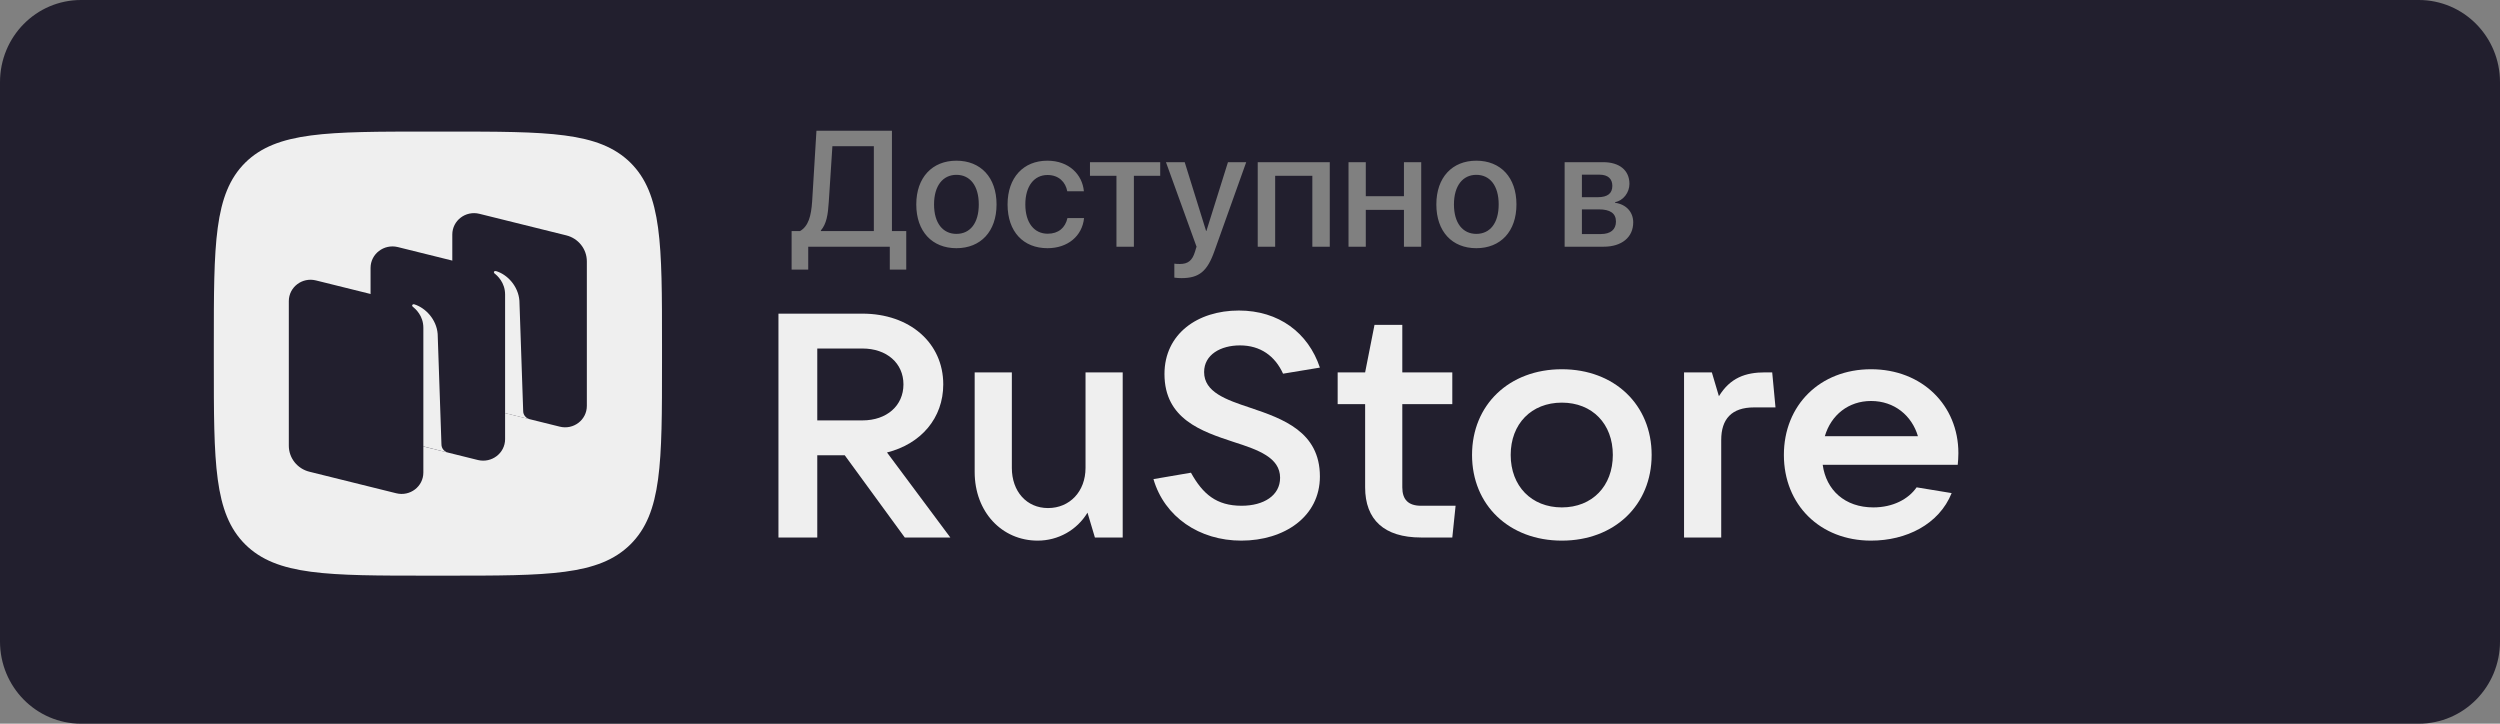
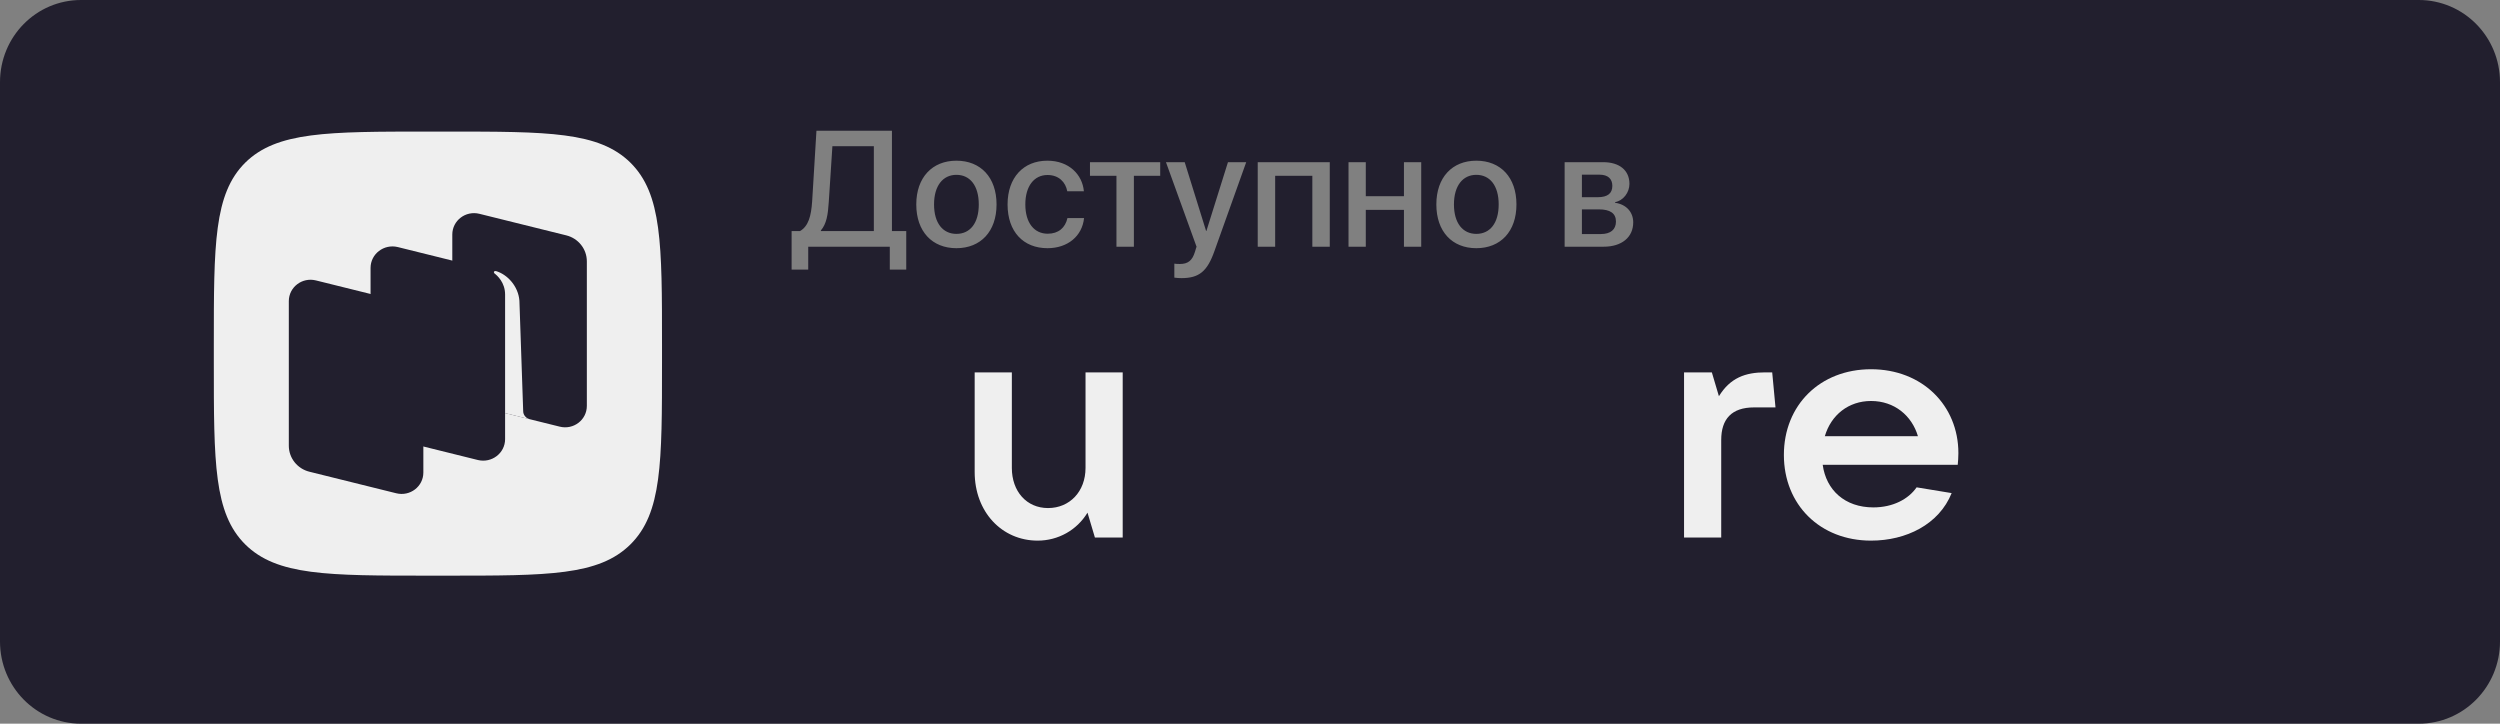
<svg xmlns="http://www.w3.org/2000/svg" width="152" height="44" viewBox="0 0 152 44" fill="none">
  <rect x="0" y="0" width="152" height="44" fill="#808080" stroke="none" />
  <desc>
			Created with Pixso.
	</desc>
  <defs />
  <rect id="RuStore" width="152" height="44" fill="#FFFFFF" fill-opacity="0" />
  <path id="vector" d="M4.93 0C2.2 0 0 2.23 0 5L0 39C0 41.76 2.2 44 4.93 44L147.06 44C149.79 44 152 41.76 152 39L152 5C152 2.23 149.79 0 147.06 0L4.93 0ZM73.84 15.26C73.4 16.51 72.9 16.91 71.83 16.91C71.75 16.91 71.48 16.9 71.4 16.88L71.4 16.03C71.48 16.05 71.65 16.05 71.74 16.05C72.23 16.05 72.49 15.84 72.65 15.32C72.65 15.31 72.69 15.21 72.71 15.12C72.73 15.06 72.75 15 72.75 15L70.89 9.86L72.03 9.86L73.33 14.04L73.35 14.04L74.66 9.86L75.77 9.86L73.84 15.26ZM70.54 9.86L66.27 9.86L66.27 10.69L67.88 10.69L67.88 15L68.94 15L68.94 10.69L70.54 10.69L70.54 9.86ZM54.1 15L49.14 15L49.14 16.39L48.13 16.39L48.13 14.05L48.64 14.05C49.15 13.75 49.32 13.15 49.38 12.22L49.64 7.95L54.23 7.95L54.23 14.05L55.1 14.05L55.1 16.39L54.1 16.39L54.1 15ZM50.39 12.27L50.61 8.89L53.13 8.89L53.13 14.05L49.91 14.05L49.91 14.01C50.25 13.61 50.34 13.07 50.39 12.27ZM58.15 15.09C59.62 15.09 60.59 14.08 60.59 12.43C60.59 10.78 59.62 9.77 58.15 9.77C56.69 9.77 55.71 10.78 55.71 12.43C55.71 14.08 56.68 15.09 58.15 15.09ZM56.79 12.43C56.79 13.57 57.33 14.22 58.15 14.22C58.98 14.22 59.51 13.57 59.51 12.43C59.51 11.29 58.98 10.63 58.15 10.63C57.33 10.63 56.79 11.29 56.79 12.43ZM63.68 9.77C65 9.77 65.81 10.62 65.9 11.63L64.89 11.63C64.79 11.08 64.38 10.64 63.69 10.64C62.87 10.64 62.34 11.32 62.34 12.43C62.34 13.55 62.88 14.21 63.7 14.21C64.35 14.21 64.77 13.85 64.9 13.26L65.91 13.26C65.8 14.35 64.92 15.09 63.69 15.09C62.22 15.09 61.26 14.09 61.26 12.43C61.26 10.8 62.22 9.77 63.68 9.77ZM79.79 15L80.85 15L80.85 9.86L76.47 9.86L76.47 15L77.53 15L77.53 10.69L79.79 10.69L79.79 15ZM86.41 15L85.36 15L85.36 12.76L83.04 12.76L83.04 15L81.99 15L81.99 9.86L83.04 9.86L83.04 11.93L85.36 11.93L85.36 9.86L86.41 9.86L86.41 15ZM89.76 15.09C91.23 15.09 92.2 14.08 92.2 12.43C92.2 10.78 91.23 9.77 89.76 9.77C88.3 9.77 87.33 10.78 87.33 12.43C87.33 14.08 88.29 15.09 89.76 15.09ZM88.4 12.43C88.4 13.57 88.94 14.22 89.76 14.22C90.59 14.22 91.12 13.57 91.12 12.43C91.12 11.29 90.59 10.63 89.76 10.63C88.94 10.63 88.4 11.29 88.4 12.43ZM99.3 13.52C99.3 14.42 98.61 15 97.5 15L95.13 15L95.13 9.86L97.47 9.86C98.47 9.86 99.07 10.36 99.07 11.18C99.07 11.71 98.69 12.2 98.2 12.29L98.2 12.33C98.86 12.42 99.3 12.88 99.3 13.52ZM96.18 10.62L97.25 10.62C97.76 10.62 98.03 10.87 98.03 11.3C98.03 11.76 97.74 11.99 97.14 11.99L96.18 11.99L96.18 10.62ZM96.18 12.73L97.21 12.73C97.9 12.73 98.25 12.97 98.25 13.47C98.25 13.96 97.92 14.23 97.33 14.23L96.18 14.23L96.18 12.73Z" fill="#221F2E" fill-opacity="1" fill-rule="evenodd" />
  <path id="vector" d="M26.08 35C19.91 35 16.83 35 14.91 33.1C13 31.2 13 28.14 13 22.03L13 20.96C13 14.85 13 11.79 14.91 9.89C16.83 8 19.91 8 26.08 8L27.17 8C33.33 8 36.41 8 38.33 9.89C40.25 11.79 40.25 14.85 40.25 20.96L40.25 22.03C40.25 28.14 40.25 31.2 38.33 33.1C36.41 35 33.33 35 27.17 35L26.08 35Z" fill="#EFEFEF" fill-opacity="1" fill-rule="evenodd" />
  <path id="vector" d="M28.75 24.63C28.02 24.45 27.5 23.8 27.5 23.06L27.5 14.26C27.5 13.41 28.31 12.79 29.15 13L34.43 14.31C35.16 14.49 35.68 15.14 35.68 15.89L35.68 24.68C35.68 25.53 34.87 26.15 34.03 25.94L28.75 24.63Z" fill="#221F2E" fill-opacity="1" fill-rule="nonzero" />
  <path id="vector" d="M18.81 28.68C18.08 28.5 17.56 27.85 17.56 27.1L17.56 18.31C17.56 17.46 18.37 16.84 19.21 17.05L24.49 18.36C25.22 18.54 25.74 19.19 25.74 19.93L25.74 28.73C25.74 29.58 24.93 30.2 24.09 29.99L18.81 28.68Z" fill="#221F2E" fill-opacity="1" fill-rule="nonzero" />
  <path id="vector" d="M23.78 26.66C23.05 26.48 22.53 25.83 22.53 25.08L22.53 16.29C22.53 15.44 23.34 14.82 24.18 15.02L29.46 16.33C30.19 16.51 30.71 17.16 30.71 17.91L30.71 26.7C30.71 27.55 29.9 28.17 29.06 27.97L23.78 26.66Z" fill="#221F2E" fill-opacity="1" fill-rule="nonzero" />
-   <path id="vector" d="M27.24 27.52C27.01 27.46 26.84 27.26 26.84 27.02L26.61 20.3C26.54 19.42 25.87 18.71 25.18 18.5C25.14 18.49 25.1 18.5 25.07 18.54C25.05 18.57 25.06 18.62 25.09 18.64C25.26 18.78 25.74 19.19 25.74 19.93L25.74 27.14L27.24 27.52Z" fill="#EFEFEF" fill-opacity="1" fill-rule="nonzero" />
  <path id="vector" d="M32.21 25.49C31.98 25.43 31.81 25.23 31.81 25L31.58 18.28C31.51 17.39 30.84 16.68 30.15 16.48C30.11 16.47 30.07 16.48 30.04 16.51C30.02 16.55 30.03 16.59 30.06 16.62C30.23 16.75 30.71 17.17 30.71 17.91L30.71 25.12L32.21 25.49Z" fill="#EFEFEF" fill-opacity="1" fill-rule="nonzero" />
-   <path id="vector" d="M53.93 27.51C56 26.99 57.35 25.42 57.35 23.37C57.35 20.85 55.31 19.07 52.44 19.07L47.33 19.07L47.33 32.68L49.69 32.68L49.69 27.68L51.36 27.68L55.01 32.68L57.78 32.68L53.93 27.51ZM52.44 21.19C53.91 21.19 54.93 22.08 54.93 23.37C54.93 24.67 53.91 25.56 52.44 25.56L49.69 25.56L49.69 21.19L52.44 21.19Z" fill="#EFEFEF" fill-opacity="1" fill-rule="nonzero" />
  <path id="vector" d="M63.09 32.87C64.33 32.87 65.47 32.24 66.12 31.17L66.57 32.68L68.26 32.68L68.26 22.64L66 22.64L66 28.45C66 29.88 65.04 30.89 63.72 30.89C62.42 30.89 61.52 29.88 61.52 28.45L61.52 22.64L59.26 22.64L59.26 28.7C59.26 31.12 60.91 32.87 63.09 32.87Z" fill="#EFEFEF" fill-opacity="1" fill-rule="nonzero" />
-   <path id="vector" d="M75.47 32.87C78.09 32.87 80.25 31.41 80.25 28.97C80.25 26.25 77.99 25.46 76.04 24.8C74.53 24.3 73.21 23.84 73.21 22.62C73.21 21.56 74.22 21 75.39 21C76.63 21 77.52 21.64 78.01 22.72L80.25 22.35C79.54 20.23 77.75 18.88 75.32 18.88C72.8 18.88 70.8 20.31 70.8 22.74C70.8 25.48 73.06 26.23 75 26.87C76.5 27.35 77.83 27.82 77.83 29.05C77.83 30.13 76.83 30.75 75.49 30.75C73.96 30.75 73.13 30.04 72.41 28.74L70.13 29.13C70.8 31.43 72.92 32.87 75.47 32.87Z" fill="#EFEFEF" fill-opacity="1" fill-rule="nonzero" />
-   <path id="vector" d="M86.4 30.75C85.63 30.75 85.26 30.38 85.26 29.63L85.26 24.57L88.3 24.57L88.3 22.64L85.26 22.64L85.26 19.75L83.57 19.75L83 22.64L81.33 22.64L81.33 24.57L83 24.57L83 29.63C83 31.6 84.16 32.68 86.4 32.68L88.3 32.68L88.5 30.75L86.4 30.75Z" fill="#EFEFEF" fill-opacity="1" fill-rule="nonzero" />
-   <path id="vector" d="M94.96 32.87C98.16 32.87 100.42 30.71 100.42 27.66C100.42 24.61 98.16 22.45 94.96 22.45C91.76 22.45 89.5 24.61 89.5 27.66C89.5 30.71 91.76 32.87 94.96 32.87ZM94.96 30.85C93.11 30.85 91.85 29.55 91.85 27.66C91.85 25.77 93.11 24.48 94.96 24.48C96.81 24.48 98.06 25.77 98.06 27.66C98.06 29.55 96.81 30.85 94.96 30.85Z" fill="#EFEFEF" fill-opacity="1" fill-rule="nonzero" />
  <path id="vector" d="M104.65 32.68L104.65 26.75C104.65 25.48 105.28 24.77 106.65 24.77L107.95 24.77L107.75 22.64L107.32 22.64C106.12 22.64 105.2 22.97 104.51 24.09L104.08 22.64L102.39 22.64L102.39 32.68L104.65 32.68Z" fill="#EFEFEF" fill-opacity="1" fill-rule="nonzero" />
-   <path id="vector" d="M119.07 27.55C119.07 24.65 116.87 22.45 113.76 22.45C110.66 22.45 108.46 24.63 108.46 27.66C108.46 30.69 110.66 32.87 113.76 32.87C115.89 32.87 117.89 31.89 118.66 29.98L116.53 29.63C116.04 30.34 115.1 30.85 113.9 30.85C112.17 30.85 111.03 29.8 110.82 28.26L119.03 28.26C119.05 28.05 119.07 27.82 119.07 27.55ZM113.76 24.38C115.18 24.38 116.24 25.27 116.61 26.52L110.95 26.52C111.33 25.23 112.39 24.38 113.76 24.38Z" fill="#EFEFEF" fill-opacity="1" fill-rule="nonzero" />
+   <path id="vector" d="M119.07 27.55C119.07 24.65 116.87 22.45 113.76 22.45C110.66 22.45 108.46 24.63 108.46 27.66C108.46 30.69 110.66 32.87 113.76 32.87C115.89 32.87 117.89 31.89 118.66 29.98L116.53 29.63C116.04 30.34 115.1 30.85 113.9 30.85C112.17 30.85 111.03 29.8 110.82 28.26L119.03 28.26C119.05 28.05 119.07 27.82 119.07 27.55M113.76 24.38C115.18 24.38 116.24 25.27 116.61 26.52L110.95 26.52C111.33 25.23 112.39 24.38 113.76 24.38Z" fill="#EFEFEF" fill-opacity="1" fill-rule="nonzero" />
</svg>